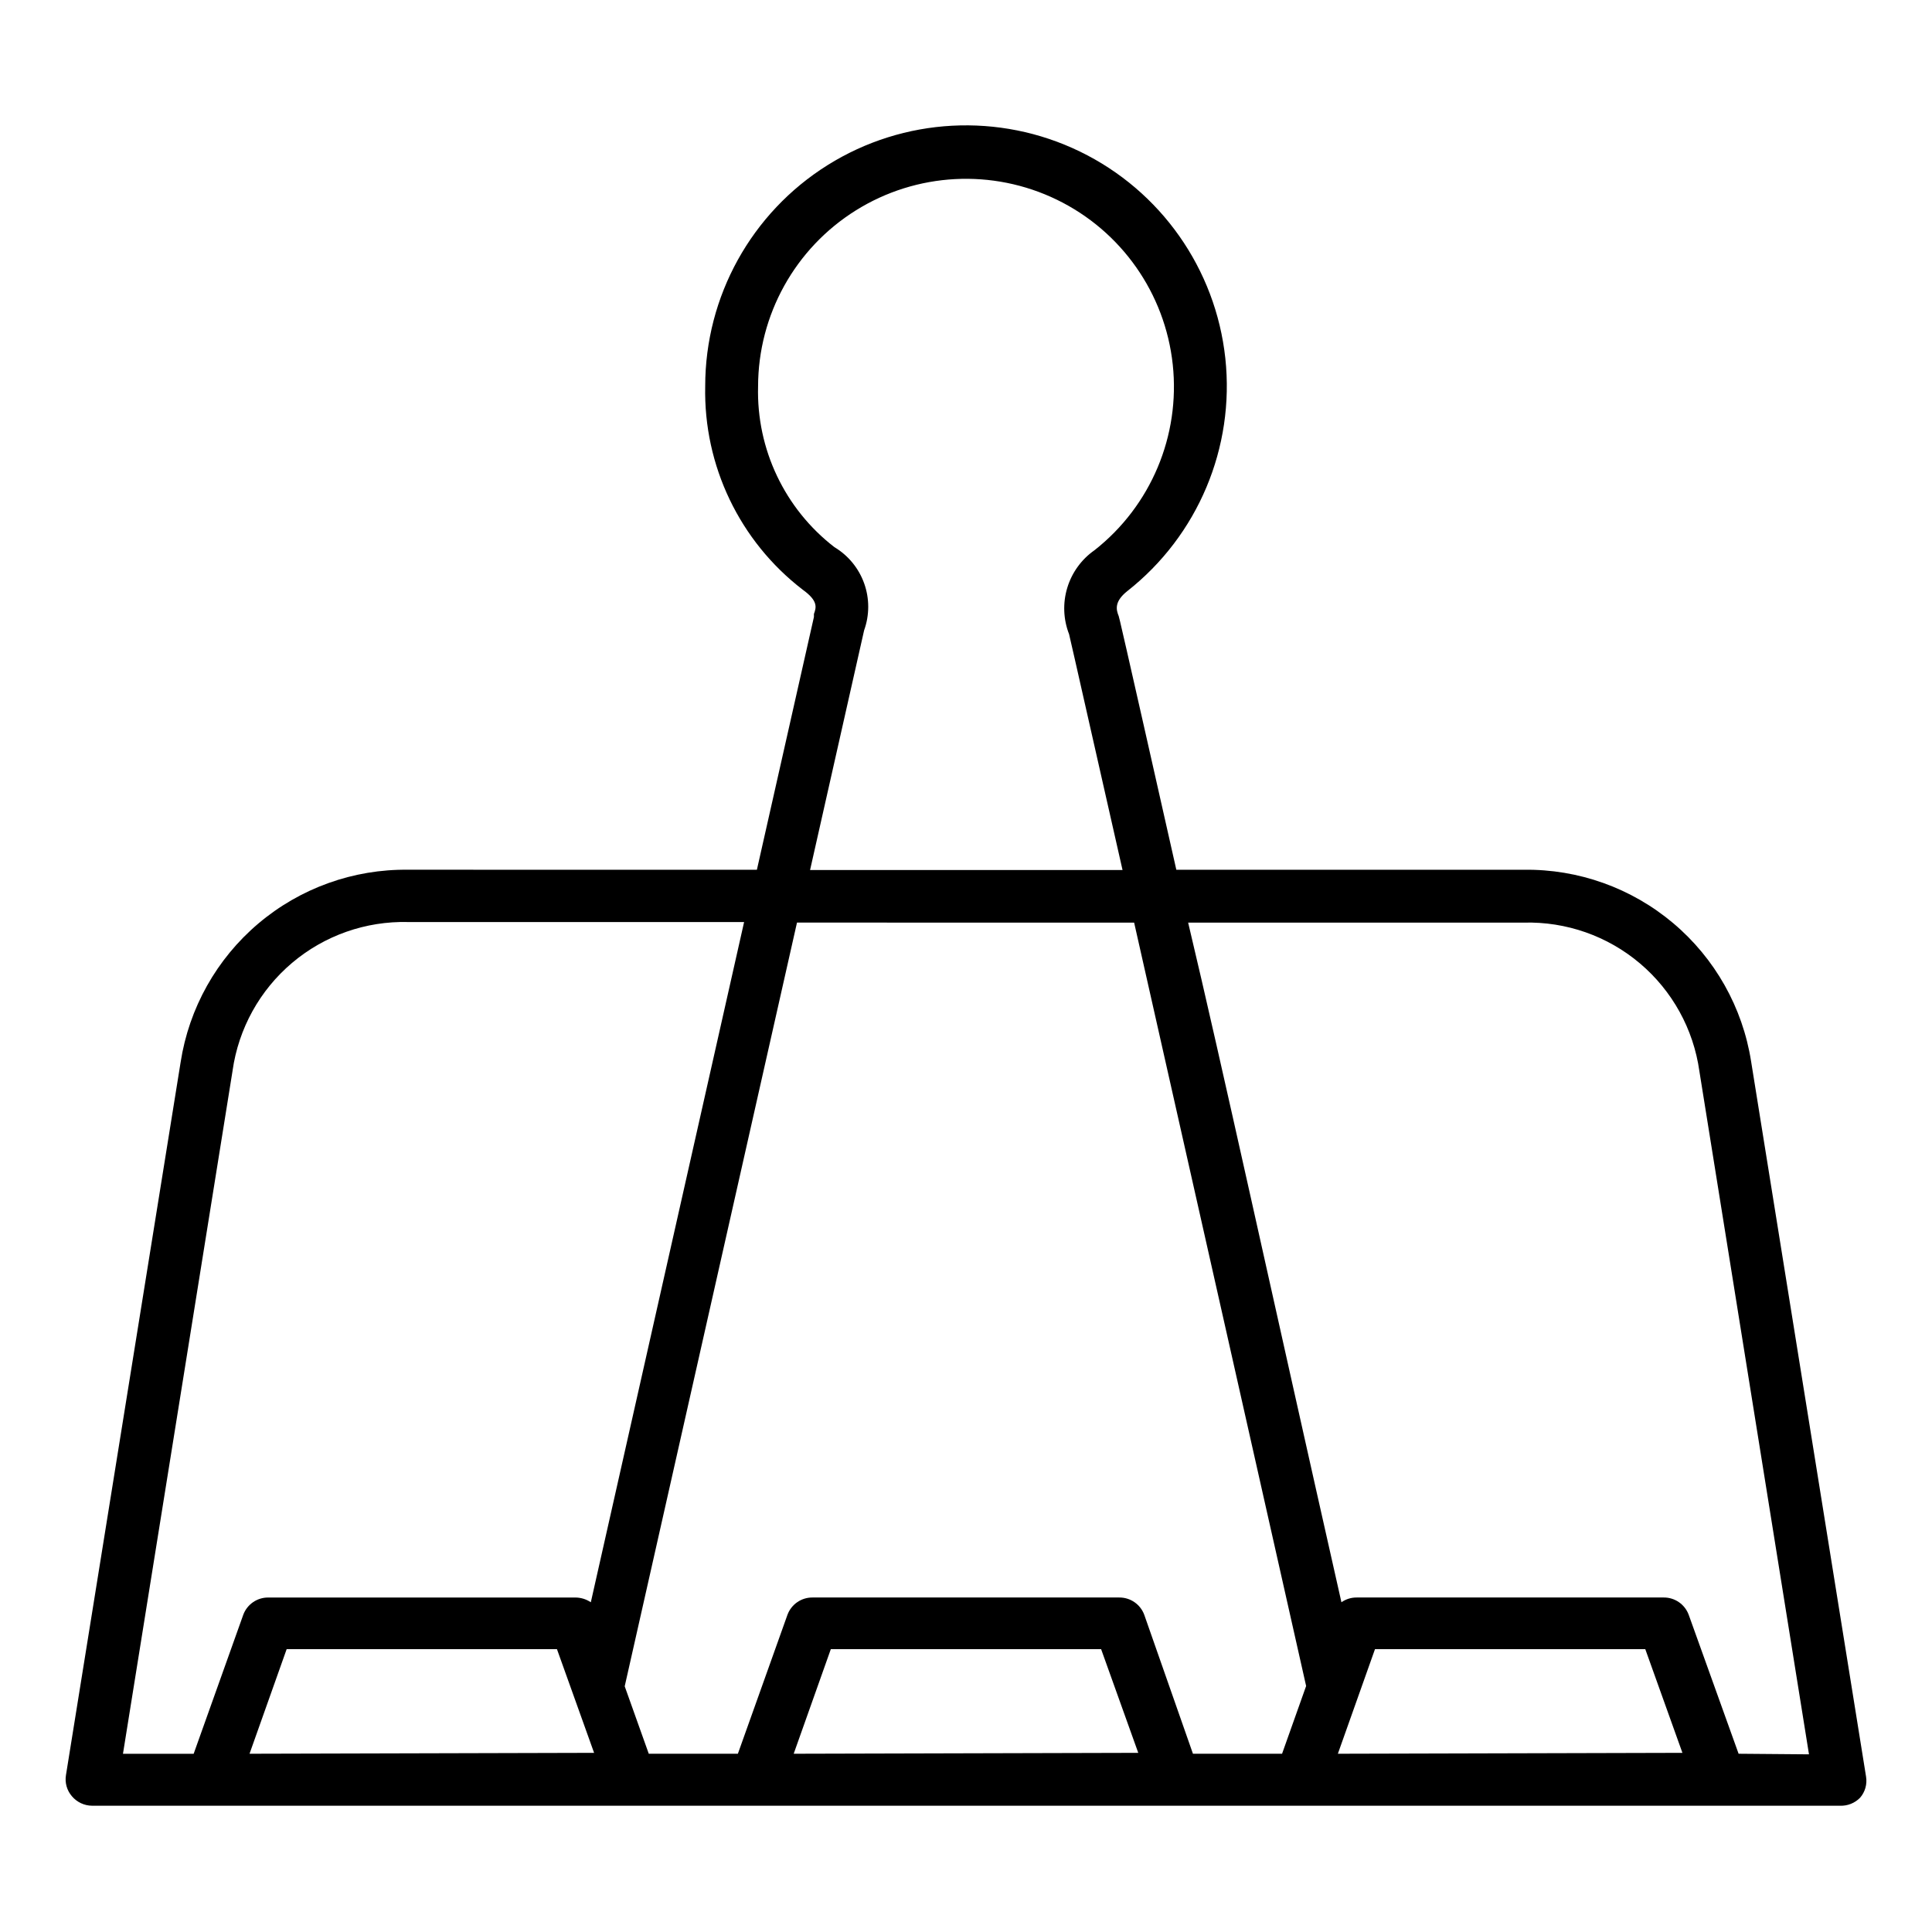
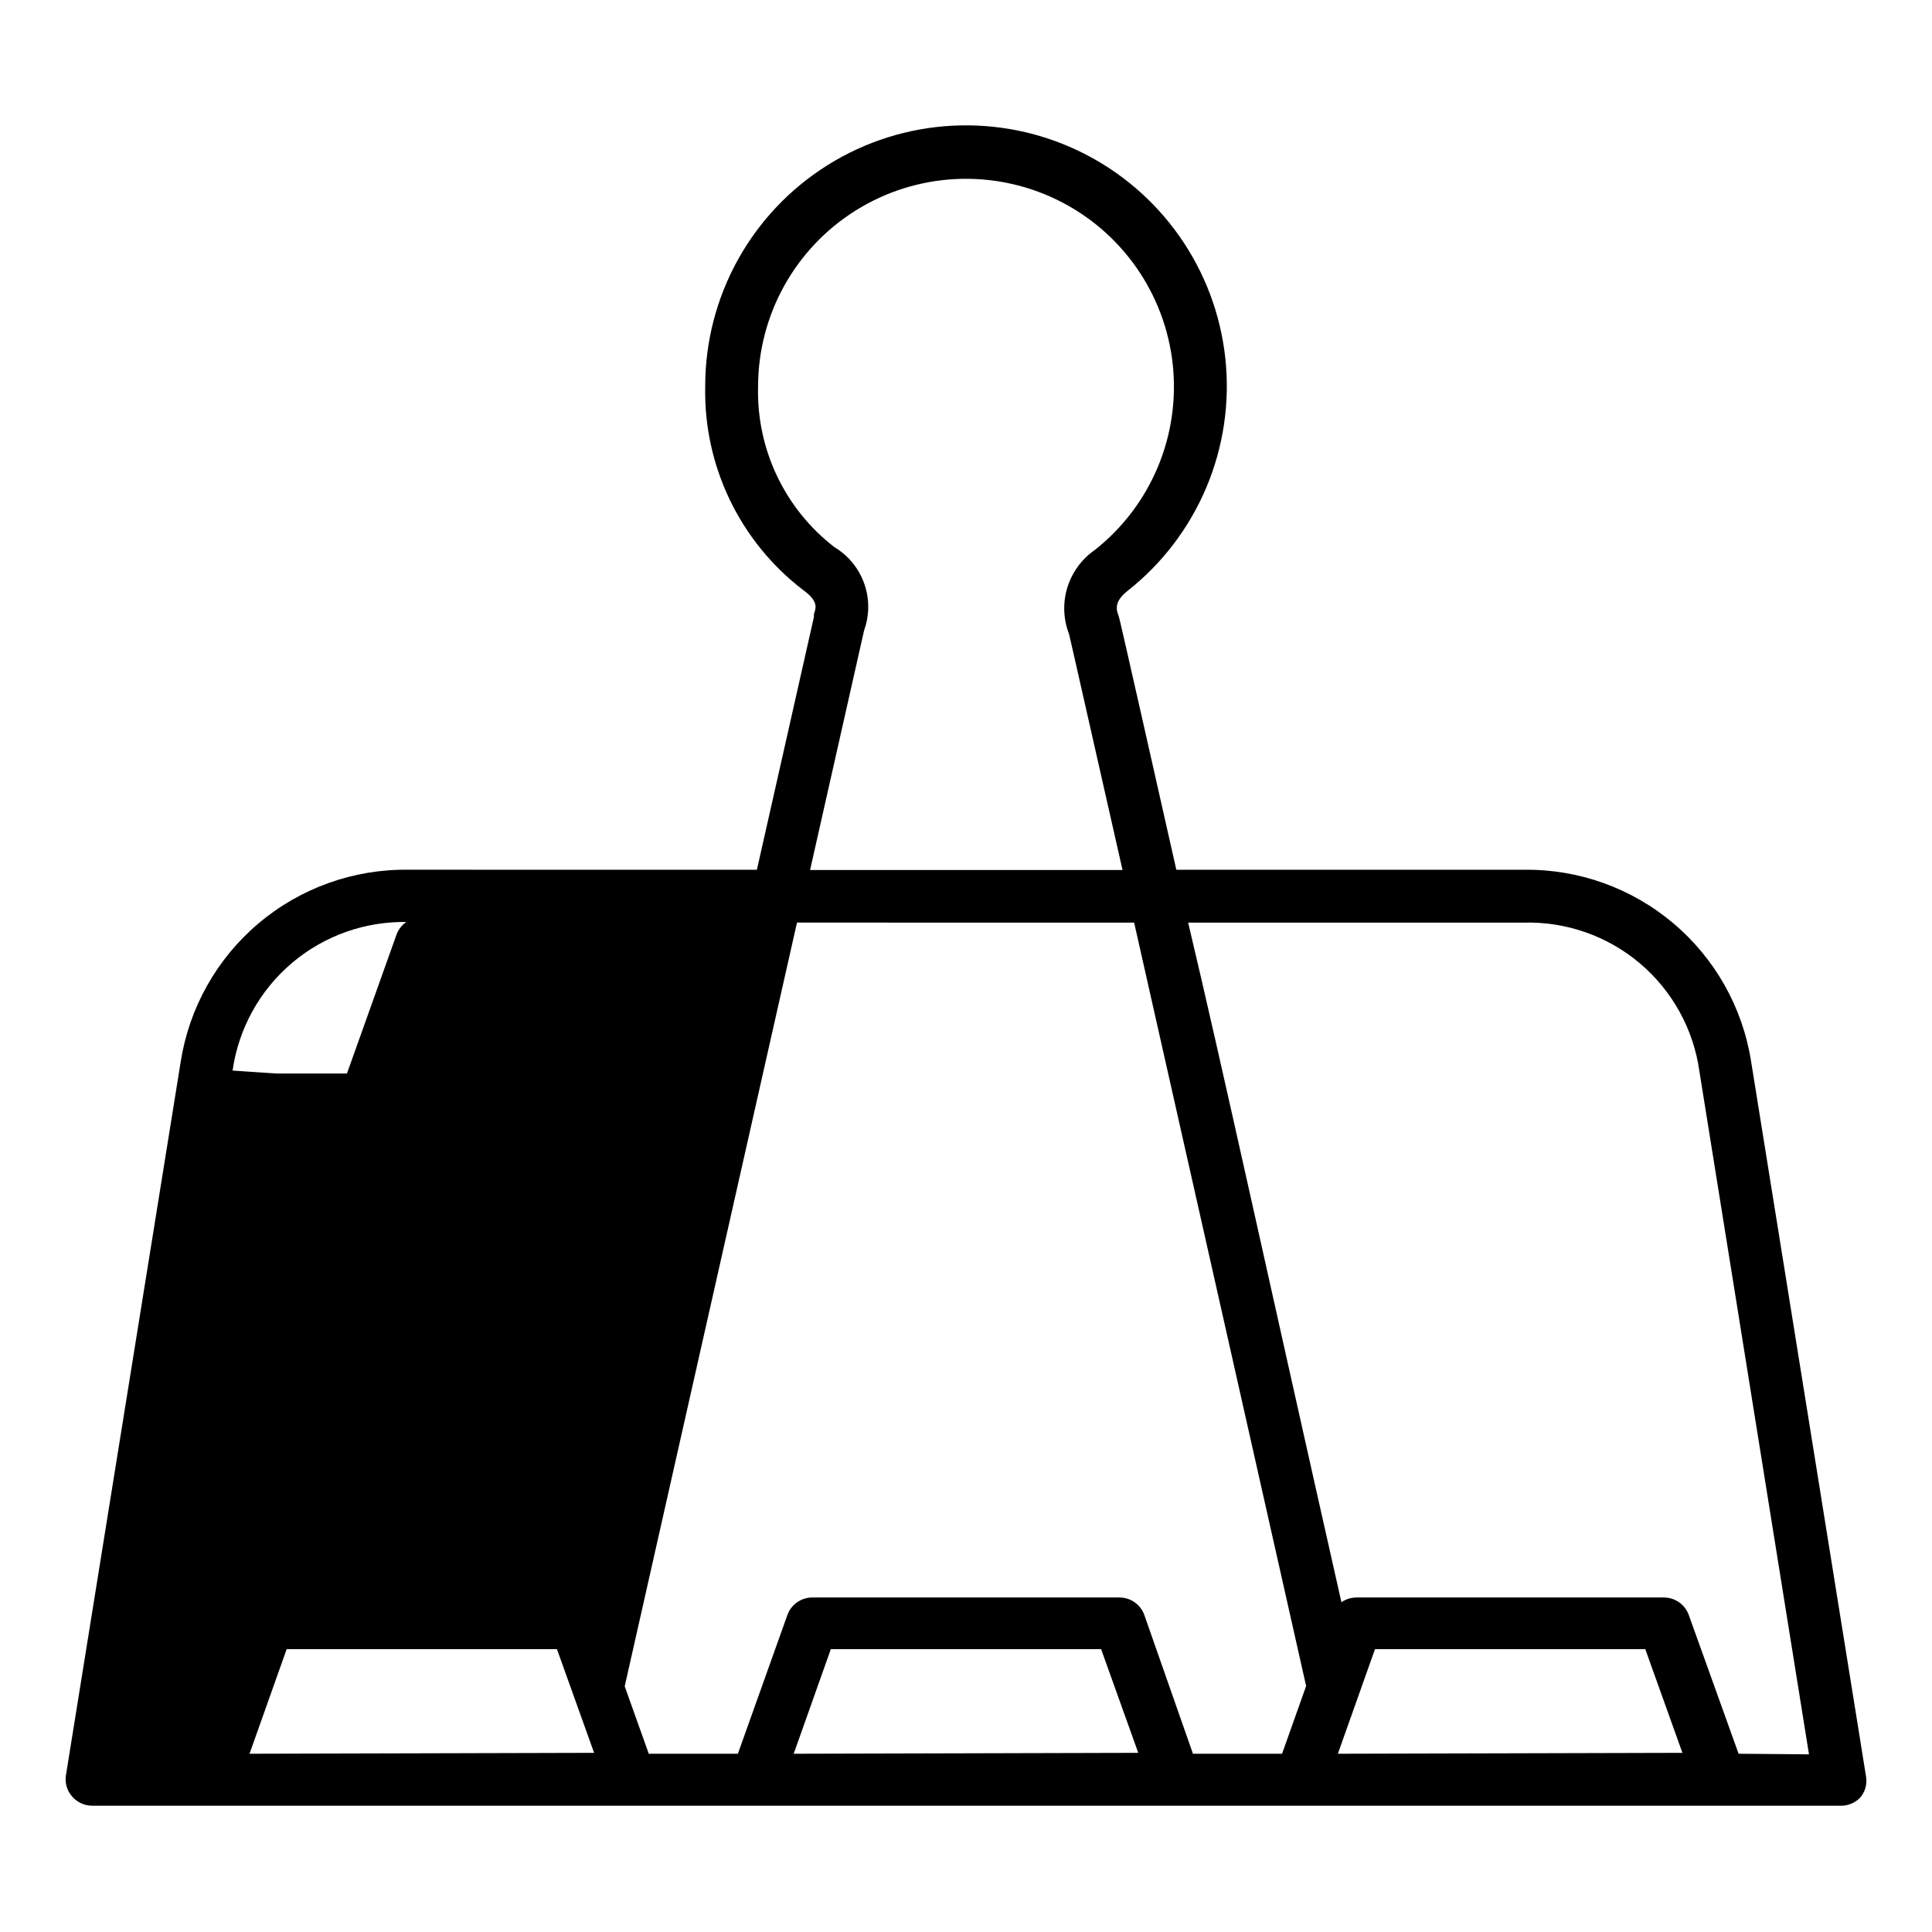
<svg xmlns="http://www.w3.org/2000/svg" fill="#000000" width="800px" height="800px" version="1.1" viewBox="144 144 512 512">
-   <path d="m547.84 374.49h-92.102c-14.957-66.359-15.113-66.754-15.273-67.227-0.707-1.73-1.18-3.856 2.281-6.613 18.711-14.723 28.527-38.043 25.977-61.719-2.555-23.672-17.109-44.367-38.531-54.766-21.418-10.402-46.684-9.047-66.863 3.59-20.184 12.633-32.441 34.77-32.441 58.578-0.461 21.059 9.125 41.082 25.82 53.926 4.172 2.992 3.621 4.723 2.992 6.453v0.789l-15.113 66.992-92.422-0.004c-14.508-0.188-28.598 4.867-39.68 14.242-11.078 9.371-18.398 22.43-20.617 36.77l-30.387 188.93c-0.332 2.004 0.246 4.051 1.574 5.59 1.332 1.578 3.285 2.5 5.352 2.516h463.19c2.004 0.082 3.949-0.688 5.352-2.125 1.328-1.535 1.906-3.582 1.574-5.59l-30.465-189.55c-2.25-14.293-9.578-27.293-20.641-36.621-11.059-9.324-25.113-14.352-39.578-14.156zm-174.84-63.449c1.445-4.016 1.453-8.41 0.016-12.43-1.434-4.019-4.223-7.418-7.887-9.609-13.156-10.152-20.676-25.977-20.23-42.59 0.027-18.977 9.816-36.602 25.91-46.656 16.094-10.055 36.227-11.117 53.293-2.82 17.066 8.301 28.66 24.797 30.688 43.664 2.031 18.867-5.789 37.449-20.699 49.188-3.465 2.414-6.019 5.926-7.246 9.969-1.23 4.039-1.062 8.375 0.473 12.309 0.867 3.621 6.375 28.184 14.168 62.504h-82.809zm110.76 297.72h-23.617l-12.91-36.844c-1.027-2.758-3.668-4.582-6.613-4.562h-81.316c-2.945-0.02-5.586 1.805-6.613 4.562l-13.145 36.84h-23.617l-6.375-17.871 45.656-202.39 89.348 0.004c13.855 61.48 32.984 146.26 45.578 202.31zm-278.12-181.05-0.004-0.004c1.582-11.121 7.191-21.277 15.77-28.535s19.523-11.109 30.754-10.824h89.035l-40.621 180.27c-1.211-0.812-2.633-1.254-4.094-1.258h-81.395c-2.945-0.02-5.59 1.805-6.613 4.562l-13.148 36.844h-18.734zm4.488 181.05 9.836-27.711h71.637l9.84 27.473zm144.21 0 9.836-27.711h71.637l9.84 27.473zm144.21 0 9.836-27.711h71.637l9.84 27.473zm106.2 0-13.227-36.84-0.004-0.004c-1.023-2.758-3.668-4.582-6.609-4.562h-81.398c-1.438-0.008-2.84 0.434-4.016 1.258-19.051-84.387-31.488-141.7-40.621-180.11h88.957c11.234-0.301 22.191 3.543 30.77 10.805 8.582 7.262 14.191 17.426 15.754 28.559l29.047 181.05z" />
+   <path d="m547.84 374.49h-92.102c-14.957-66.359-15.113-66.754-15.273-67.227-0.707-1.73-1.18-3.856 2.281-6.613 18.711-14.723 28.527-38.043 25.977-61.719-2.555-23.672-17.109-44.367-38.531-54.766-21.418-10.402-46.684-9.047-66.863 3.59-20.184 12.633-32.441 34.77-32.441 58.578-0.461 21.059 9.125 41.082 25.82 53.926 4.172 2.992 3.621 4.723 2.992 6.453v0.789l-15.113 66.992-92.422-0.004c-14.508-0.188-28.598 4.867-39.68 14.242-11.078 9.371-18.398 22.43-20.617 36.77l-30.387 188.93c-0.332 2.004 0.246 4.051 1.574 5.59 1.332 1.578 3.285 2.5 5.352 2.516h463.19c2.004 0.082 3.949-0.688 5.352-2.125 1.328-1.535 1.906-3.582 1.574-5.59l-30.465-189.55c-2.25-14.293-9.578-27.293-20.641-36.621-11.059-9.324-25.113-14.352-39.578-14.156zm-174.84-63.449c1.445-4.016 1.453-8.41 0.016-12.43-1.434-4.019-4.223-7.418-7.887-9.609-13.156-10.152-20.676-25.977-20.23-42.59 0.027-18.977 9.816-36.602 25.91-46.656 16.094-10.055 36.227-11.117 53.293-2.82 17.066 8.301 28.66 24.797 30.688 43.664 2.031 18.867-5.789 37.449-20.699 49.188-3.465 2.414-6.019 5.926-7.246 9.969-1.23 4.039-1.062 8.375 0.473 12.309 0.867 3.621 6.375 28.184 14.168 62.504h-82.809zm110.76 297.72h-23.617l-12.91-36.844c-1.027-2.758-3.668-4.582-6.613-4.562h-81.316c-2.945-0.02-5.586 1.805-6.613 4.562l-13.145 36.84h-23.617l-6.375-17.871 45.656-202.39 89.348 0.004c13.855 61.48 32.984 146.26 45.578 202.31zm-278.12-181.05-0.004-0.004c1.582-11.121 7.191-21.277 15.77-28.535s19.523-11.109 30.754-10.824h89.035c-1.211-0.812-2.633-1.254-4.094-1.258h-81.395c-2.945-0.02-5.59 1.805-6.613 4.562l-13.148 36.844h-18.734zm4.488 181.05 9.836-27.711h71.637l9.84 27.473zm144.21 0 9.836-27.711h71.637l9.84 27.473zm144.21 0 9.836-27.711h71.637l9.84 27.473zm106.2 0-13.227-36.84-0.004-0.004c-1.023-2.758-3.668-4.582-6.609-4.562h-81.398c-1.438-0.008-2.84 0.434-4.016 1.258-19.051-84.387-31.488-141.7-40.621-180.11h88.957c11.234-0.301 22.191 3.543 30.77 10.805 8.582 7.262 14.191 17.426 15.754 28.559l29.047 181.05z" />
</svg>